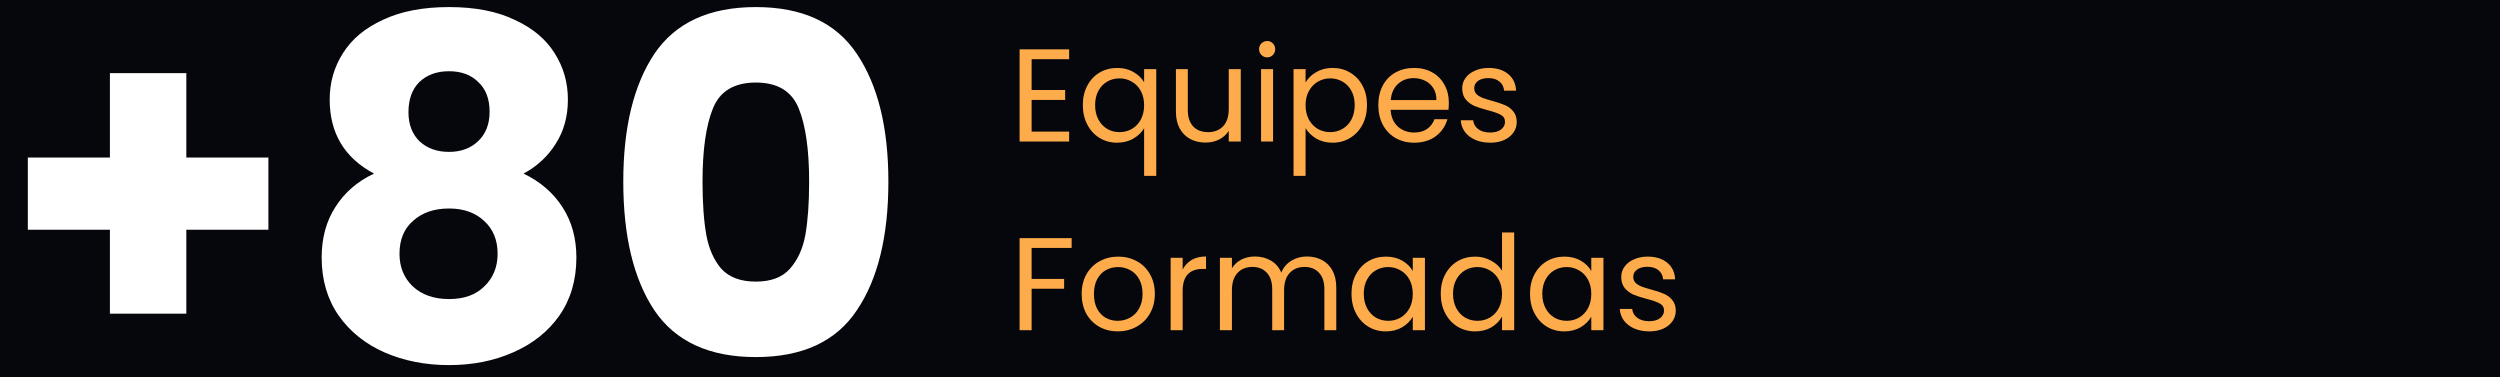
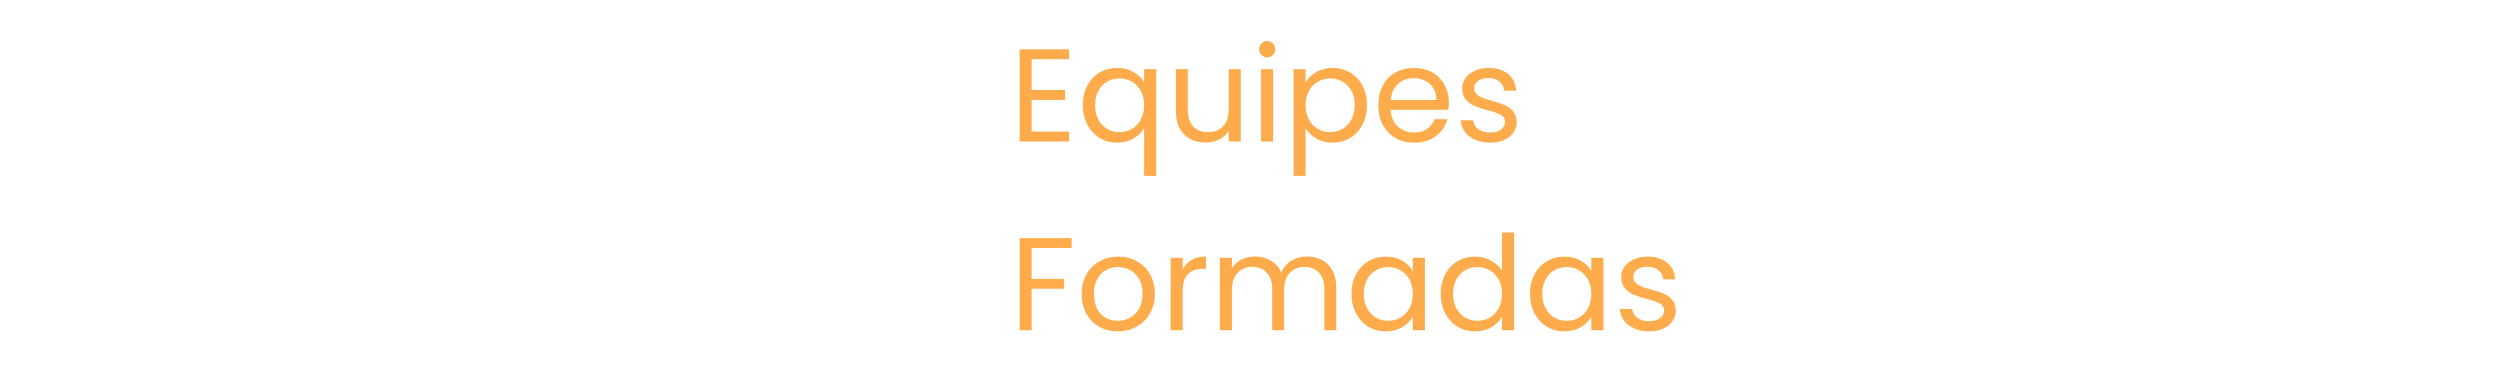
<svg xmlns="http://www.w3.org/2000/svg" width="265" height="40" viewBox="0 0 265 40" fill="none">
-   <rect width="265" height="40" fill="#05070D" />
-   <path d="M28.45 24.35H19.75V33.25H11.65V24.35H2.95V16.7H11.65V7.75H19.75V16.7H28.45V24.35ZM39.647 18.4C36.513 16.733 34.947 14.117 34.947 10.55C34.947 8.75 35.413 7.117 36.346 5.65C37.28 4.15 38.697 2.967 40.596 2.1C42.496 1.2 44.83 0.75 47.596 0.75C50.363 0.75 52.68 1.2 54.547 2.1C56.447 2.967 57.863 4.15 58.797 5.65C59.73 7.117 60.197 8.75 60.197 10.55C60.197 12.35 59.763 13.917 58.897 15.25C58.063 16.583 56.93 17.633 55.496 18.4C57.297 19.267 58.68 20.467 59.647 22C60.613 23.5 61.096 25.267 61.096 27.3C61.096 29.667 60.496 31.717 59.297 33.45C58.096 35.15 56.463 36.45 54.397 37.35C52.363 38.25 50.096 38.7 47.596 38.7C45.096 38.7 42.813 38.25 40.746 37.35C38.713 36.45 37.096 35.15 35.897 33.45C34.697 31.717 34.096 29.667 34.096 27.3C34.096 25.233 34.58 23.45 35.547 21.95C36.513 20.417 37.88 19.233 39.647 18.4ZM51.897 11.85C51.897 10.483 51.496 9.433 50.697 8.7C49.93 7.933 48.897 7.55 47.596 7.55C46.297 7.55 45.246 7.933 44.447 8.7C43.68 9.467 43.297 10.533 43.297 11.9C43.297 13.2 43.697 14.233 44.496 15C45.297 15.733 46.33 16.1 47.596 16.1C48.863 16.1 49.897 15.717 50.697 14.95C51.496 14.183 51.897 13.15 51.897 11.85ZM47.596 22.1C46.03 22.1 44.763 22.533 43.797 23.4C42.83 24.233 42.346 25.4 42.346 26.9C42.346 28.3 42.813 29.45 43.746 30.35C44.713 31.25 45.996 31.7 47.596 31.7C49.197 31.7 50.447 31.25 51.346 30.35C52.28 29.45 52.746 28.3 52.746 26.9C52.746 25.433 52.263 24.267 51.297 23.4C50.363 22.533 49.13 22.1 47.596 22.1ZM66.068 19.25C66.068 13.517 67.168 9 69.368 5.7C71.602 2.4 75.185 0.75 80.118 0.75C85.052 0.75 88.618 2.4 90.818 5.7C93.052 9 94.168 13.517 94.168 19.25C94.168 25.05 93.052 29.6 90.818 32.9C88.618 36.2 85.052 37.85 80.118 37.85C75.185 37.85 71.602 36.2 69.368 32.9C67.168 29.6 66.068 25.05 66.068 19.25ZM85.768 19.25C85.768 15.883 85.402 13.3 84.668 11.5C83.935 9.667 82.418 8.75 80.118 8.75C77.818 8.75 76.302 9.667 75.568 11.5C74.835 13.3 74.468 15.883 74.468 19.25C74.468 21.517 74.602 23.4 74.868 24.9C75.135 26.367 75.668 27.567 76.468 28.5C77.302 29.4 78.518 29.85 80.118 29.85C81.718 29.85 82.918 29.4 83.718 28.5C84.552 27.567 85.102 26.367 85.368 24.9C85.635 23.4 85.768 21.517 85.768 19.25Z" fill="white" />
  <path d="M109.352 6.278V9.54H112.908V10.59H109.352V13.95H113.328V15H108.078V5.228H113.328V6.278H109.352ZM114.78 11.136C114.78 10.352 114.938 9.666 115.256 9.078C115.573 8.481 116.007 8.019 116.558 7.692C117.118 7.365 117.743 7.202 118.434 7.202C119.096 7.202 119.675 7.351 120.17 7.65C120.674 7.939 121.042 8.299 121.276 8.728V7.328H122.564V18.64H121.276V13.586C121.033 14.015 120.66 14.379 120.156 14.678C119.652 14.977 119.064 15.126 118.392 15.126C117.72 15.126 117.108 14.958 116.558 14.622C116.007 14.286 115.573 13.815 115.256 13.208C114.938 12.601 114.78 11.911 114.78 11.136ZM121.276 11.15C121.276 10.571 121.159 10.067 120.926 9.638C120.692 9.209 120.375 8.882 119.974 8.658C119.582 8.425 119.148 8.308 118.672 8.308C118.196 8.308 117.762 8.42 117.37 8.644C116.978 8.868 116.665 9.195 116.432 9.624C116.198 10.053 116.082 10.557 116.082 11.136C116.082 11.724 116.198 12.237 116.432 12.676C116.665 13.105 116.978 13.437 117.37 13.67C117.762 13.894 118.196 14.006 118.672 14.006C119.148 14.006 119.582 13.894 119.974 13.67C120.375 13.437 120.692 13.105 120.926 12.676C121.159 12.237 121.276 11.729 121.276 11.15ZM131.521 7.328V15H130.247V13.866C130.004 14.258 129.663 14.566 129.225 14.79C128.795 15.005 128.319 15.112 127.797 15.112C127.199 15.112 126.663 14.991 126.187 14.748C125.711 14.496 125.333 14.123 125.053 13.628C124.782 13.133 124.647 12.531 124.647 11.822V7.328H125.907V11.654C125.907 12.41 126.098 12.993 126.481 13.404C126.863 13.805 127.386 14.006 128.049 14.006C128.73 14.006 129.267 13.796 129.659 13.376C130.051 12.956 130.247 12.345 130.247 11.542V7.328H131.521ZM134.33 6.082C134.087 6.082 133.882 5.998 133.714 5.83C133.546 5.662 133.462 5.457 133.462 5.214C133.462 4.971 133.546 4.766 133.714 4.598C133.882 4.43 134.087 4.346 134.33 4.346C134.563 4.346 134.759 4.43 134.918 4.598C135.086 4.766 135.17 4.971 135.17 5.214C135.17 5.457 135.086 5.662 134.918 5.83C134.759 5.998 134.563 6.082 134.33 6.082ZM134.946 7.328V15H133.672V7.328H134.946ZM138.391 8.742C138.643 8.303 139.016 7.939 139.511 7.65C140.015 7.351 140.598 7.202 141.261 7.202C141.942 7.202 142.558 7.365 143.109 7.692C143.669 8.019 144.108 8.481 144.425 9.078C144.742 9.666 144.901 10.352 144.901 11.136C144.901 11.911 144.742 12.601 144.425 13.208C144.108 13.815 143.669 14.286 143.109 14.622C142.558 14.958 141.942 15.126 141.261 15.126C140.608 15.126 140.029 14.981 139.525 14.692C139.03 14.393 138.652 14.025 138.391 13.586V18.64H137.117V7.328H138.391V8.742ZM143.599 11.136C143.599 10.557 143.482 10.053 143.249 9.624C143.016 9.195 142.698 8.868 142.297 8.644C141.905 8.42 141.471 8.308 140.995 8.308C140.528 8.308 140.094 8.425 139.693 8.658C139.301 8.882 138.984 9.213 138.741 9.652C138.508 10.081 138.391 10.581 138.391 11.15C138.391 11.729 138.508 12.237 138.741 12.676C138.984 13.105 139.301 13.437 139.693 13.67C140.094 13.894 140.528 14.006 140.995 14.006C141.471 14.006 141.905 13.894 142.297 13.67C142.698 13.437 143.016 13.105 143.249 12.676C143.482 12.237 143.599 11.724 143.599 11.136ZM153.578 10.87C153.578 11.113 153.564 11.369 153.536 11.64H147.404C147.451 12.396 147.707 12.989 148.174 13.418C148.65 13.838 149.224 14.048 149.896 14.048C150.447 14.048 150.904 13.922 151.268 13.67C151.641 13.409 151.903 13.063 152.052 12.634H153.424C153.219 13.371 152.808 13.973 152.192 14.44C151.576 14.897 150.811 15.126 149.896 15.126C149.168 15.126 148.515 14.963 147.936 14.636C147.367 14.309 146.919 13.847 146.592 13.25C146.265 12.643 146.102 11.943 146.102 11.15C146.102 10.357 146.261 9.661 146.578 9.064C146.895 8.467 147.339 8.009 147.908 7.692C148.487 7.365 149.149 7.202 149.896 7.202C150.624 7.202 151.268 7.361 151.828 7.678C152.388 7.995 152.817 8.434 153.116 8.994C153.424 9.545 153.578 10.17 153.578 10.87ZM152.262 10.604C152.262 10.119 152.155 9.703 151.94 9.358C151.725 9.003 151.431 8.737 151.058 8.56C150.694 8.373 150.288 8.28 149.84 8.28C149.196 8.28 148.645 8.485 148.188 8.896C147.74 9.307 147.483 9.876 147.418 10.604H152.262ZM157.976 15.126C157.388 15.126 156.86 15.028 156.394 14.832C155.927 14.627 155.558 14.347 155.288 13.992C155.017 13.628 154.868 13.213 154.84 12.746H156.156C156.193 13.129 156.37 13.441 156.688 13.684C157.014 13.927 157.439 14.048 157.962 14.048C158.447 14.048 158.83 13.941 159.11 13.726C159.39 13.511 159.53 13.241 159.53 12.914C159.53 12.578 159.38 12.331 159.082 12.172C158.783 12.004 158.321 11.841 157.696 11.682C157.126 11.533 156.66 11.383 156.296 11.234C155.941 11.075 155.633 10.847 155.372 10.548C155.12 10.24 154.994 9.839 154.994 9.344C154.994 8.952 155.11 8.593 155.344 8.266C155.577 7.939 155.908 7.683 156.338 7.496C156.767 7.3 157.257 7.202 157.808 7.202C158.657 7.202 159.343 7.417 159.866 7.846C160.388 8.275 160.668 8.863 160.706 9.61H159.432C159.404 9.209 159.24 8.887 158.942 8.644C158.652 8.401 158.26 8.28 157.766 8.28C157.308 8.28 156.944 8.378 156.674 8.574C156.403 8.77 156.268 9.027 156.268 9.344C156.268 9.596 156.347 9.806 156.506 9.974C156.674 10.133 156.879 10.263 157.122 10.366C157.374 10.459 157.719 10.567 158.158 10.688C158.708 10.837 159.156 10.987 159.502 11.136C159.847 11.276 160.141 11.491 160.384 11.78C160.636 12.069 160.766 12.447 160.776 12.914C160.776 13.334 160.659 13.712 160.426 14.048C160.192 14.384 159.861 14.65 159.432 14.846C159.012 15.033 158.526 15.126 157.976 15.126ZM113.594 25.242V26.278H109.352V29.568H112.796V30.604H109.352V35H108.078V25.242H113.594ZM118.479 35.126C117.76 35.126 117.107 34.963 116.519 34.636C115.94 34.309 115.483 33.847 115.147 33.25C114.82 32.643 114.657 31.943 114.657 31.15C114.657 30.366 114.825 29.675 115.161 29.078C115.506 28.471 115.973 28.009 116.561 27.692C117.149 27.365 117.807 27.202 118.535 27.202C119.263 27.202 119.921 27.365 120.509 27.692C121.097 28.009 121.559 28.467 121.895 29.064C122.24 29.661 122.413 30.357 122.413 31.15C122.413 31.943 122.235 32.643 121.881 33.25C121.535 33.847 121.064 34.309 120.467 34.636C119.869 34.963 119.207 35.126 118.479 35.126ZM118.479 34.006C118.936 34.006 119.365 33.899 119.767 33.684C120.168 33.469 120.49 33.147 120.733 32.718C120.985 32.289 121.111 31.766 121.111 31.15C121.111 30.534 120.989 30.011 120.747 29.582C120.504 29.153 120.187 28.835 119.795 28.63C119.403 28.415 118.978 28.308 118.521 28.308C118.054 28.308 117.625 28.415 117.233 28.63C116.85 28.835 116.542 29.153 116.309 29.582C116.075 30.011 115.959 30.534 115.959 31.15C115.959 31.775 116.071 32.303 116.295 32.732C116.528 33.161 116.836 33.483 117.219 33.698C117.601 33.903 118.021 34.006 118.479 34.006ZM125.362 28.574C125.586 28.135 125.903 27.795 126.314 27.552C126.734 27.309 127.242 27.188 127.84 27.188V28.504H127.504C126.076 28.504 125.362 29.279 125.362 30.828V35H124.088V27.328H125.362V28.574ZM138.536 27.188C139.134 27.188 139.666 27.314 140.132 27.566C140.599 27.809 140.968 28.177 141.238 28.672C141.509 29.167 141.644 29.769 141.644 30.478V35H140.384V30.66C140.384 29.895 140.193 29.311 139.81 28.91C139.437 28.499 138.928 28.294 138.284 28.294C137.622 28.294 137.094 28.509 136.702 28.938C136.31 29.358 136.114 29.969 136.114 30.772V35H134.854V30.66C134.854 29.895 134.663 29.311 134.28 28.91C133.907 28.499 133.398 28.294 132.754 28.294C132.092 28.294 131.564 28.509 131.172 28.938C130.78 29.358 130.584 29.969 130.584 30.772V35H129.31V27.328H130.584V28.434C130.836 28.033 131.172 27.725 131.592 27.51C132.022 27.295 132.493 27.188 133.006 27.188C133.65 27.188 134.22 27.333 134.714 27.622C135.209 27.911 135.578 28.336 135.82 28.896C136.035 28.355 136.39 27.935 136.884 27.636C137.379 27.337 137.93 27.188 138.536 27.188ZM143.258 31.136C143.258 30.352 143.417 29.666 143.734 29.078C144.052 28.481 144.486 28.019 145.036 27.692C145.596 27.365 146.217 27.202 146.898 27.202C147.57 27.202 148.154 27.347 148.648 27.636C149.143 27.925 149.512 28.289 149.754 28.728V27.328H151.042V35H149.754V33.572C149.502 34.02 149.124 34.393 148.62 34.692C148.126 34.981 147.547 35.126 146.884 35.126C146.203 35.126 145.587 34.958 145.036 34.622C144.486 34.286 144.052 33.815 143.734 33.208C143.417 32.601 143.258 31.911 143.258 31.136ZM149.754 31.15C149.754 30.571 149.638 30.067 149.404 29.638C149.171 29.209 148.854 28.882 148.452 28.658C148.06 28.425 147.626 28.308 147.15 28.308C146.674 28.308 146.24 28.42 145.848 28.644C145.456 28.868 145.144 29.195 144.91 29.624C144.677 30.053 144.56 30.557 144.56 31.136C144.56 31.724 144.677 32.237 144.91 32.676C145.144 33.105 145.456 33.437 145.848 33.67C146.24 33.894 146.674 34.006 147.15 34.006C147.626 34.006 148.06 33.894 148.452 33.67C148.854 33.437 149.171 33.105 149.404 32.676C149.638 32.237 149.754 31.729 149.754 31.15ZM152.719 31.136C152.719 30.352 152.878 29.666 153.195 29.078C153.513 28.481 153.947 28.019 154.497 27.692C155.057 27.365 155.683 27.202 156.373 27.202C156.971 27.202 157.526 27.342 158.039 27.622C158.553 27.893 158.945 28.252 159.215 28.7V24.64H160.503V35H159.215V33.558C158.963 34.015 158.59 34.393 158.095 34.692C157.601 34.981 157.022 35.126 156.359 35.126C155.678 35.126 155.057 34.958 154.497 34.622C153.947 34.286 153.513 33.815 153.195 33.208C152.878 32.601 152.719 31.911 152.719 31.136ZM159.215 31.15C159.215 30.571 159.099 30.067 158.865 29.638C158.632 29.209 158.315 28.882 157.913 28.658C157.521 28.425 157.087 28.308 156.611 28.308C156.135 28.308 155.701 28.42 155.309 28.644C154.917 28.868 154.605 29.195 154.371 29.624C154.138 30.053 154.021 30.557 154.021 31.136C154.021 31.724 154.138 32.237 154.371 32.676C154.605 33.105 154.917 33.437 155.309 33.67C155.701 33.894 156.135 34.006 156.611 34.006C157.087 34.006 157.521 33.894 157.913 33.67C158.315 33.437 158.632 33.105 158.865 32.676C159.099 32.237 159.215 31.729 159.215 31.15ZM162.18 31.136C162.18 30.352 162.339 29.666 162.656 29.078C162.973 28.481 163.407 28.019 163.958 27.692C164.518 27.365 165.139 27.202 165.82 27.202C166.492 27.202 167.075 27.347 167.57 27.636C168.065 27.925 168.433 28.289 168.676 28.728V27.328H169.964V35H168.676V33.572C168.424 34.02 168.046 34.393 167.542 34.692C167.047 34.981 166.469 35.126 165.806 35.126C165.125 35.126 164.509 34.958 163.958 34.622C163.407 34.286 162.973 33.815 162.656 33.208C162.339 32.601 162.18 31.911 162.18 31.136ZM168.676 31.15C168.676 30.571 168.559 30.067 168.326 29.638C168.093 29.209 167.775 28.882 167.374 28.658C166.982 28.425 166.548 28.308 166.072 28.308C165.596 28.308 165.162 28.42 164.77 28.644C164.378 28.868 164.065 29.195 163.832 29.624C163.599 30.053 163.482 30.557 163.482 31.136C163.482 31.724 163.599 32.237 163.832 32.676C164.065 33.105 164.378 33.437 164.77 33.67C165.162 33.894 165.596 34.006 166.072 34.006C166.548 34.006 166.982 33.894 167.374 33.67C167.775 33.437 168.093 33.105 168.326 32.676C168.559 32.237 168.676 31.729 168.676 31.15ZM174.833 35.126C174.245 35.126 173.718 35.028 173.251 34.832C172.784 34.627 172.416 34.347 172.145 33.992C171.874 33.628 171.725 33.213 171.697 32.746H173.013C173.05 33.129 173.228 33.441 173.545 33.684C173.872 33.927 174.296 34.048 174.819 34.048C175.304 34.048 175.687 33.941 175.967 33.726C176.247 33.511 176.387 33.241 176.387 32.914C176.387 32.578 176.238 32.331 175.939 32.172C175.64 32.004 175.178 31.841 174.553 31.682C173.984 31.533 173.517 31.383 173.153 31.234C172.798 31.075 172.49 30.847 172.229 30.548C171.977 30.24 171.851 29.839 171.851 29.344C171.851 28.952 171.968 28.593 172.201 28.266C172.434 27.939 172.766 27.683 173.195 27.496C173.624 27.3 174.114 27.202 174.665 27.202C175.514 27.202 176.2 27.417 176.723 27.846C177.246 28.275 177.526 28.863 177.563 29.61H176.289C176.261 29.209 176.098 28.887 175.799 28.644C175.51 28.401 175.118 28.28 174.623 28.28C174.166 28.28 173.802 28.378 173.531 28.574C173.26 28.77 173.125 29.027 173.125 29.344C173.125 29.596 173.204 29.806 173.363 29.974C173.531 30.133 173.736 30.263 173.979 30.366C174.231 30.459 174.576 30.567 175.015 30.688C175.566 30.837 176.014 30.987 176.359 31.136C176.704 31.276 176.998 31.491 177.241 31.78C177.493 32.069 177.624 32.447 177.633 32.914C177.633 33.334 177.516 33.712 177.283 34.048C177.05 34.384 176.718 34.65 176.289 34.846C175.869 35.033 175.384 35.126 174.833 35.126Z" fill="#FEAC4B" />
</svg>